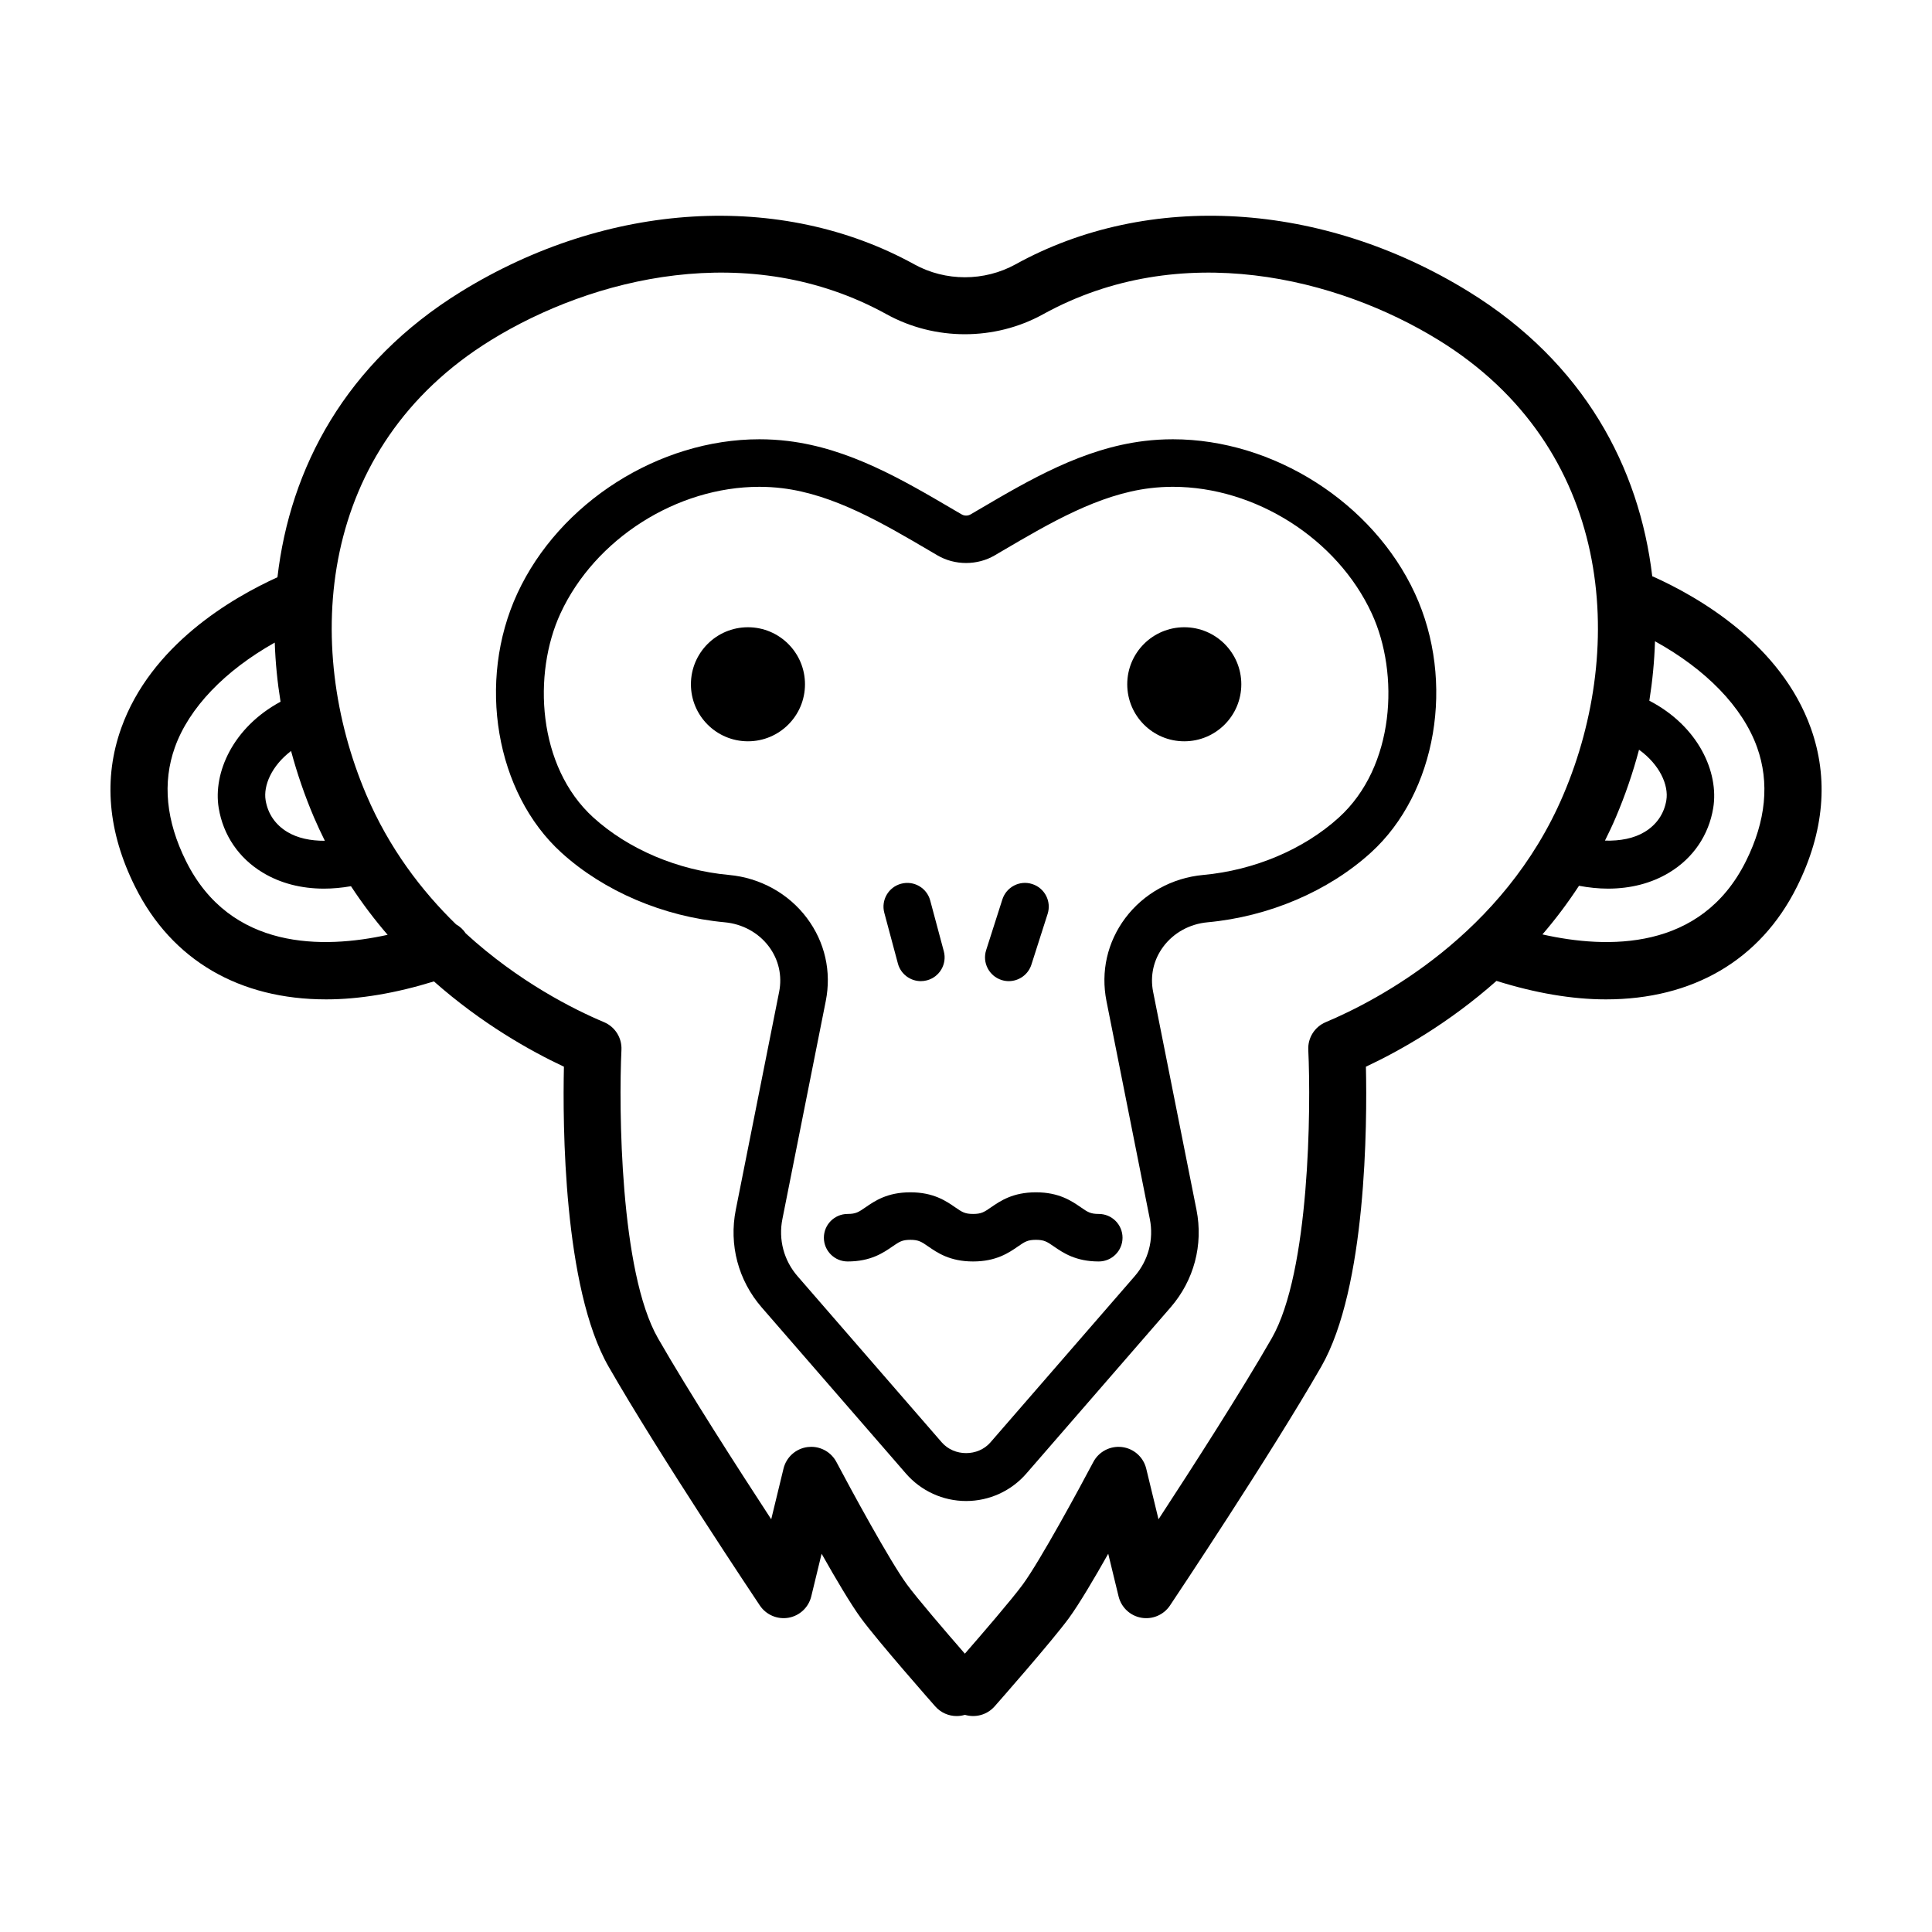
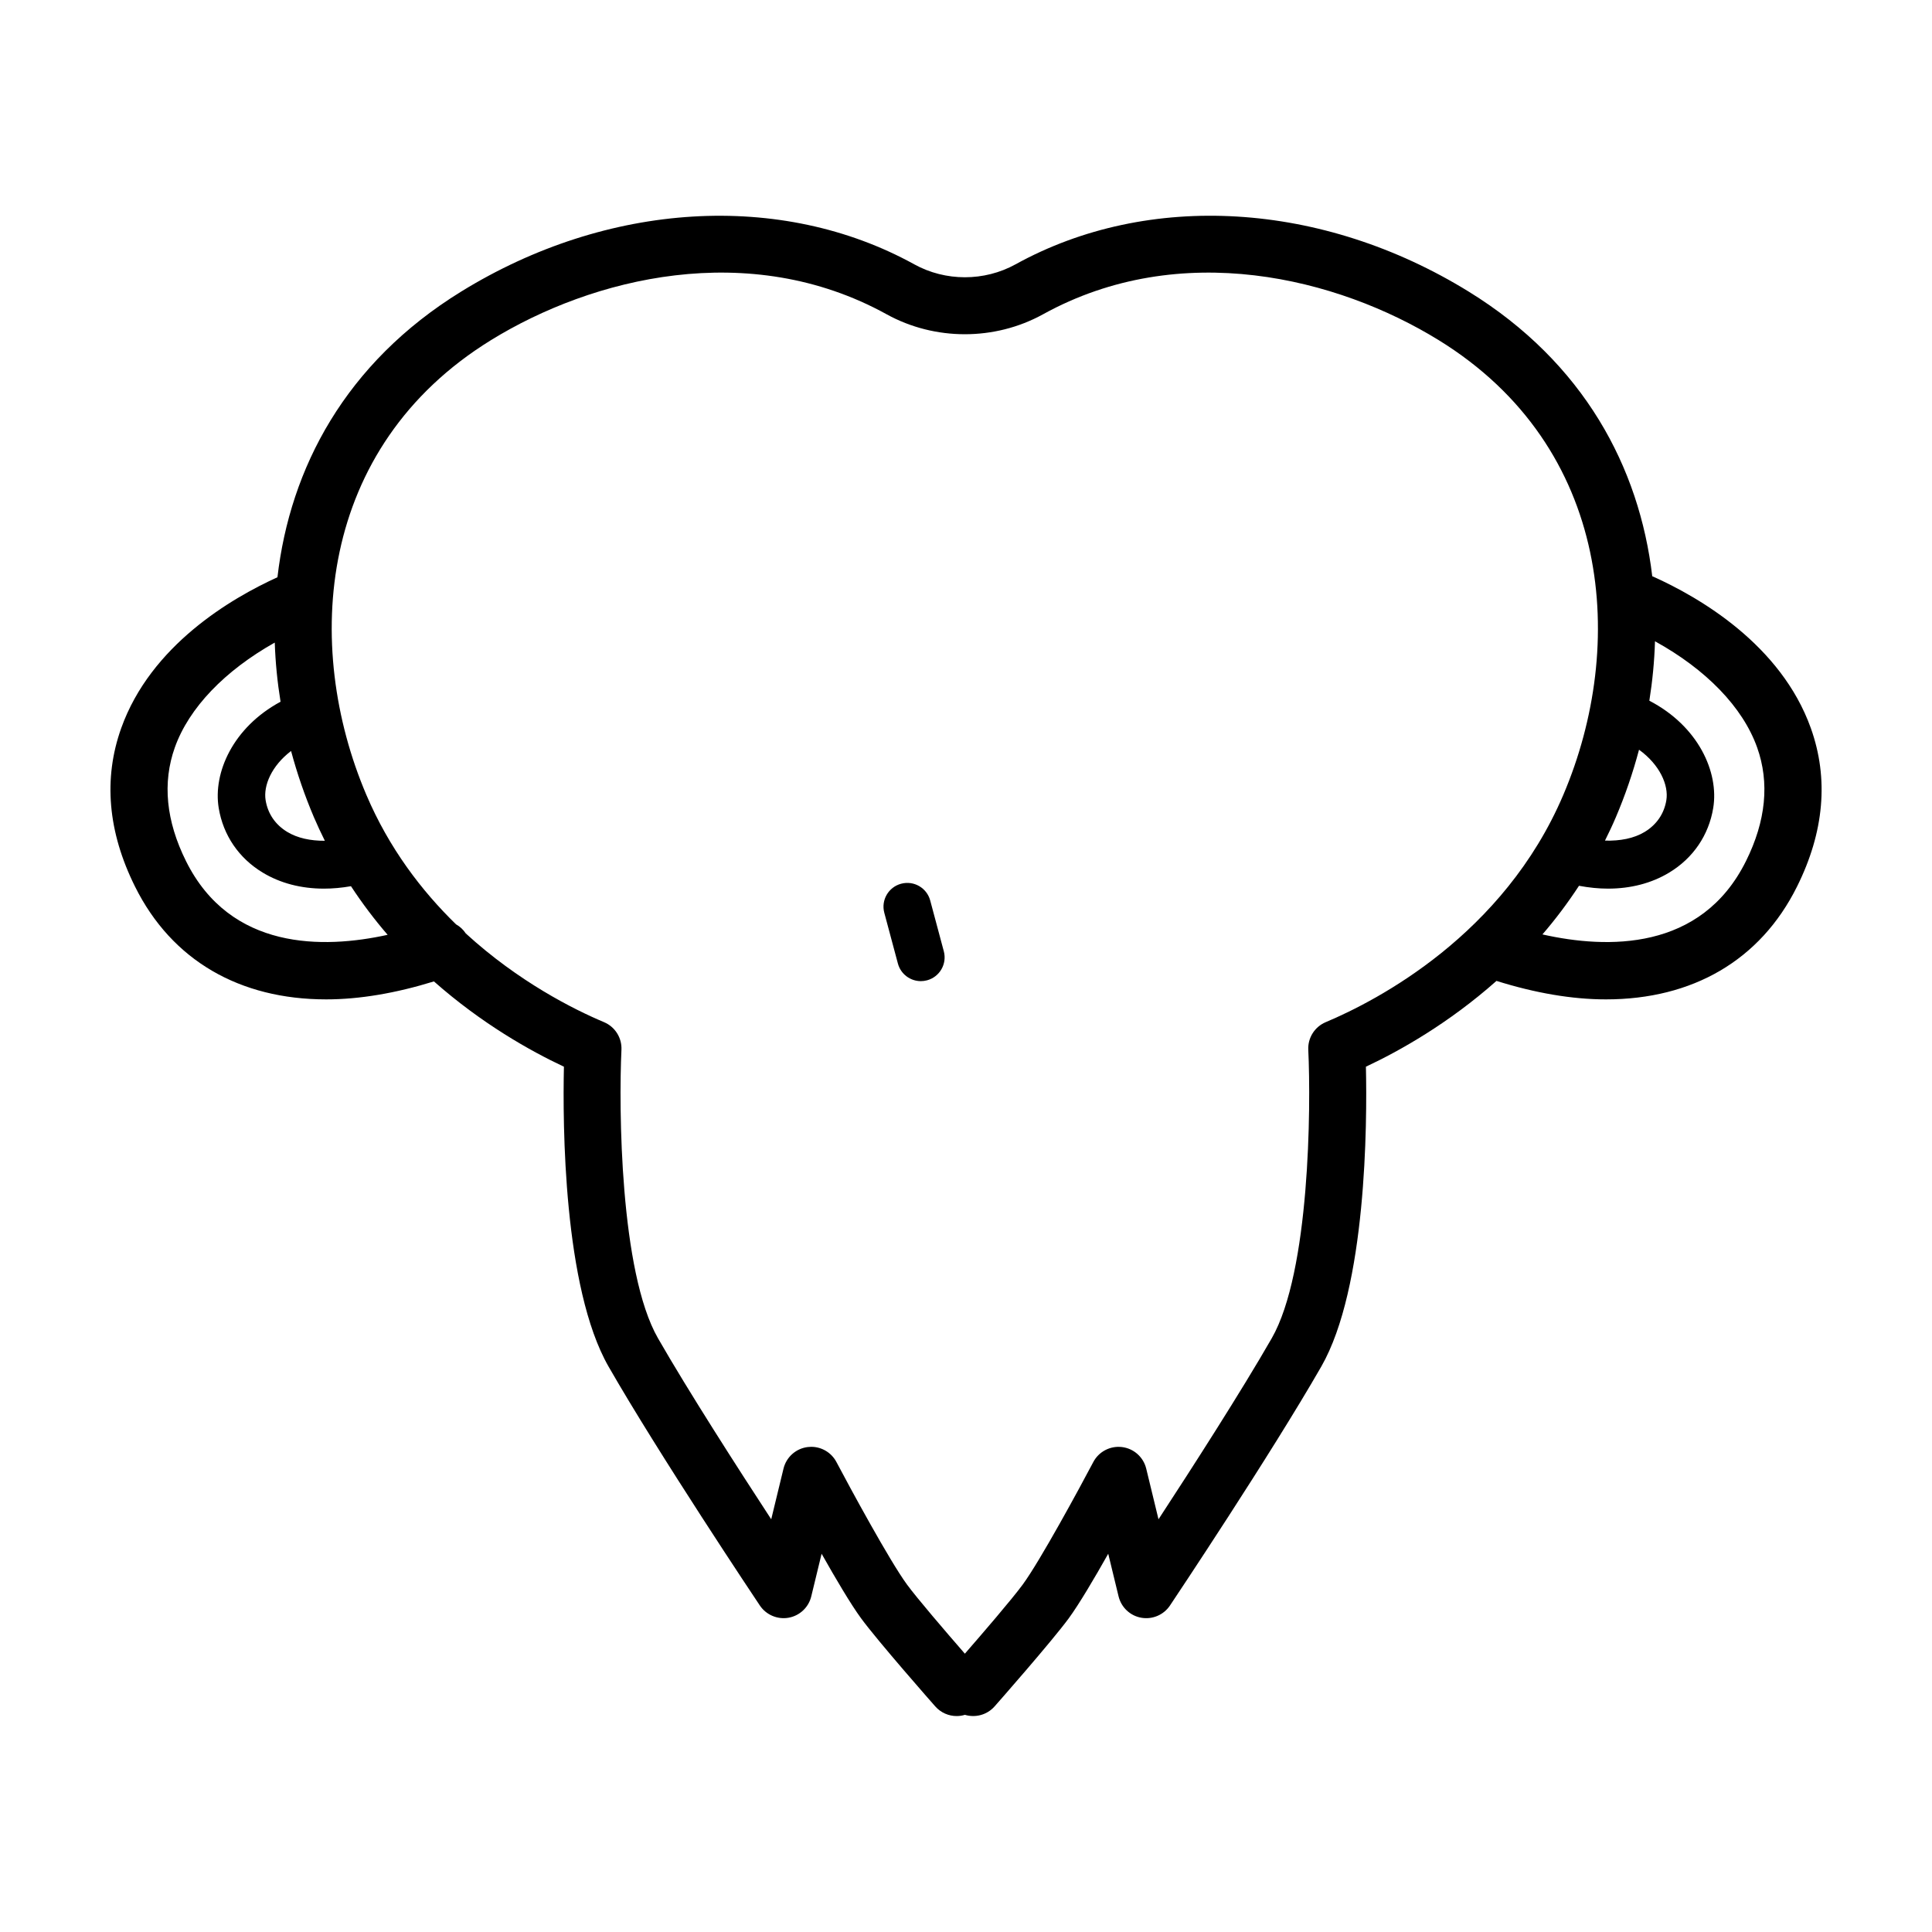
<svg xmlns="http://www.w3.org/2000/svg" fill="#000000" width="800px" height="800px" version="1.1" viewBox="144 144 512 512">
  <g>
-     <path d="m454.83 260.41c-2.527 0-5.074 0.152-7.551 0.453-16.262 1.965-30.34 10.227-43.953 18.223l-2.09 1.223c-0.73 0.434-1.668 0.438-2.41-0.004l-2.082-1.215c-13.617-7.996-27.699-16.262-43.957-18.227-2.481-0.301-5.023-0.453-7.551-0.453-26.648 0-53.02 16.809-64.141 40.863-10.777 23.316-5.762 52.844 11.672 68.68 11.273 10.246 27.059 16.973 43.297 18.465 4.707 0.43 8.969 2.777 11.707 6.438 2.594 3.473 3.551 7.734 2.707 11.996l-11.488 57.746c-1.848 9.285 0.648 18.715 6.863 25.875l38.223 44.031c4.016 4.625 9.828 7.281 15.957 7.281 6.125 0 11.941-2.656 15.957-7.281l38.223-44.031c6.207-7.152 8.711-16.586 6.863-25.875l-11.488-57.746c-0.848-4.262 0.109-8.52 2.707-11.996 2.734-3.668 7.004-6.012 11.707-6.438 16.238-1.492 32.016-8.219 43.293-18.465 17.434-15.836 22.449-45.359 11.672-68.68-11.117-24.055-37.492-40.863-64.137-40.863zm43.996 100.23c-9.297 8.445-22.41 13.996-35.977 15.234-8.254 0.754-15.781 4.934-20.652 11.445-4.758 6.375-6.519 14.176-4.969 21.992l11.488 57.746c1.082 5.441-0.383 10.969-4.019 15.16l-38.223 44.031c-3.289 3.789-9.598 3.789-12.891 0l-38.219-44.031c-3.641-4.191-5.109-9.719-4.019-15.16l11.488-57.746c1.559-7.812-0.211-15.625-4.969-21.992-4.871-6.519-12.398-10.691-20.652-11.445-13.566-1.238-26.684-6.797-35.977-15.234-14.855-13.504-16.09-38.098-8.707-54.074 9.129-19.754 30.805-33.555 52.703-33.555 2.023 0 4.062 0.121 6.039 0.363 13.652 1.648 26.586 9.238 39.09 16.582l2.082 1.223c4.594 2.695 10.574 2.691 15.156 0.004l2.098-1.23c12.504-7.34 25.434-14.934 39.09-16.582 1.98-0.242 4.012-0.363 6.035-0.363 21.906 0 43.574 13.801 52.703 33.555 7.394 15.98 6.156 40.582-8.699 54.078z" />
-     <path d="m357.33 325.34c0 8.348-6.769 15.113-15.117 15.113-8.344 0-15.113-6.766-15.113-15.113s6.769-15.113 15.113-15.113c8.348 0 15.117 6.766 15.117 15.113" />
-     <path d="m472.96 325.34c0 8.348-6.769 15.113-15.113 15.113-8.348 0-15.117-6.766-15.117-15.113s6.769-15.113 15.117-15.113c8.344 0 15.113 6.766 15.113 15.113" />
    <path d="m381.95 399.34c0.75 2.816 3.301 4.672 6.082 4.672 0.539 0 1.09-0.07 1.633-0.215 3.359-0.898 5.356-4.348 4.453-7.707l-3.598-13.438c-0.898-3.359-4.336-5.359-7.715-4.453-3.359 0.898-5.356 4.348-4.453 7.707z" />
-     <path d="m409.42 403.71c0.637 0.207 1.281 0.301 1.918 0.301 2.664 0 5.144-1.707 5.996-4.379l4.297-13.438c1.059-3.316-0.766-6.856-4.082-7.914-3.301-1.074-6.852 0.766-7.914 4.082l-4.297 13.438c-1.059 3.309 0.77 6.852 4.082 7.91z" />
    <path d="m582.07 296.79c-0.066-0.031-0.137-0.039-0.207-0.07-3.402-28.809-18.055-56.582-48.656-75.449-38.793-23.922-84.812-26.688-120.08-7.219-8.277 4.566-18.555 4.566-26.832 0-35.277-19.461-81.293-16.695-120.08 7.219-30.695 18.922-45.344 46.809-48.688 75.707-12.281 5.582-33.562 18.051-41.402 39.98-4.781 13.371-3.551 27.504 3.656 41.992 9.758 19.613 27.762 29.895 50.648 29.895 8.848 0 18.453-1.637 28.566-4.762 12.656 11.191 25.547 18.43 34.449 22.602-0.336 15.062-0.176 58.539 11.836 79.48 13.402 23.367 39.004 61.695 40.09 63.312 1.672 2.492 4.672 3.754 7.602 3.238 2.953-0.523 5.316-2.746 6.019-5.656l2.742-11.301c3.723 6.594 7.742 13.402 10.438 17.078 4.519 6.172 19.059 22.676 19.68 23.375 1.492 1.691 3.578 2.559 5.668 2.559 0.734 0 1.477-0.105 2.191-0.324 2.746 0.82 5.84 0.055 7.863-2.231 0.621-0.699 15.156-17.207 19.672-23.371 2.695-3.68 6.723-10.488 10.445-17.086l2.742 11.301c0.707 2.91 3.066 5.141 6.019 5.656 2.938 0.523 5.934-0.746 7.602-3.238 1.082-1.617 26.688-39.953 40.09-63.312 12.012-20.945 12.172-64.418 11.836-79.48 8.938-4.191 21.902-11.473 34.602-22.738 10.273 3.219 20.027 4.898 29.004 4.898 22.883 0 40.891-10.281 50.645-29.895 7.211-14.488 8.438-28.621 3.656-41.992-7.926-22.16-29.602-34.68-41.812-40.168zm-9.844 63.766c2.445-5.742 4.504-11.73 6.133-17.875 5.492 3.969 7.898 9.383 7.238 13.395-0.59 3.57-2.574 6.473-5.75 8.395-2.832 1.715-6.484 2.414-10.516 2.301 1.008-2.016 1.988-4.078 2.894-6.215zm-351.09-17.539c1.617 6.027 3.648 11.898 6.047 17.543 0.918 2.152 1.898 4.223 2.906 6.254-3.805 0.023-7.246-0.707-9.945-2.336-3.176-1.918-5.16-4.82-5.75-8.398-0.645-3.898 1.582-9.129 6.742-13.062zm-27.836 29.203c-5.309-10.664-6.301-20.816-2.957-30.168 3.75-10.488 13.246-20.328 26.469-27.762 0.176 5.262 0.699 10.5 1.535 15.672-12.645 6.816-17.914 18.848-16.391 28.148 1.184 7.227 5.332 13.312 11.664 17.133 4.68 2.832 10.211 4.254 16.223 4.254 2.324 0 4.719-0.215 7.168-0.645 3.047 4.644 6.309 8.941 9.715 12.883-17.086 3.758-41.656 4.148-53.426-19.516zm302.02 42.668c-2.926 1.234-4.766 4.16-4.613 7.332 0.73 15.285 0.414 58.824-9.684 76.434-8.098 14.121-21.137 34.398-30.008 47.973l-3.254-13.422c-0.742-3.055-3.289-5.332-6.41-5.719-3.102-0.383-6.152 1.188-7.617 3.969-3.641 6.906-14.102 26.199-18.688 32.449-2.856 3.898-10.734 13.047-15.348 18.34-5.098-5.856-12.66-14.672-15.348-18.34-4.586-6.254-15.043-25.543-18.688-32.449-1.32-2.5-3.906-4.031-6.68-4.031-0.312 0-0.625 0.02-0.938 0.059-3.117 0.387-5.668 2.66-6.41 5.719l-3.254 13.422c-8.871-13.574-21.906-33.855-30.008-47.973-10.098-17.609-10.41-61.148-9.684-76.434 0.152-3.168-1.688-6.098-4.613-7.332-7.965-3.352-22.645-10.691-36.648-23.523-0.664-1.02-1.551-1.824-2.574-2.402-9.113-8.871-17.738-20.152-23.773-34.328-16.809-39.473-13.109-92.047 33.043-120.5 26.773-16.5 68.371-26.98 104.85-6.84 12.781 7.043 28.656 7.043 41.434 0 36.48-20.137 78.082-9.656 104.85 6.84 46.148 28.457 49.848 81.027 33.043 120.5-15.777 37.094-49.301 54.5-62.984 60.258zm111.37-42.668c-11.879 23.887-36.812 23.266-53.93 19.41 3.402-3.941 6.648-8.242 9.688-12.887 2.625 0.488 5.199 0.754 7.688 0.754 6.012 0 11.543-1.422 16.223-4.254 6.34-3.828 10.48-9.914 11.664-17.129 1.547-9.43-3.898-21.652-16.93-28.418 0.828-5.199 1.336-10.469 1.496-15.754 13.539 7.465 23.246 17.457 27.055 28.102 3.348 9.359 2.356 19.512-2.953 30.176z" />
-     <path d="m430.43 463.95c-2.438-1.676-5.773-3.977-11.898-3.977-6.121 0-9.461 2.297-11.898 3.977-1.805 1.246-2.551 1.758-4.758 1.758-2.195 0-2.938-0.516-4.734-1.754-2.434-1.684-5.769-3.981-11.887-3.981-6.117 0-9.453 2.297-11.887 3.981-1.797 1.238-2.539 1.754-4.734 1.754-3.477 0-6.297 2.82-6.297 6.297s2.82 6.297 6.297 6.297c6.117 0 9.453-2.297 11.887-3.981 1.797-1.238 2.543-1.754 4.734-1.754s2.938 0.516 4.734 1.754c2.434 1.684 5.769 3.981 11.887 3.981 6.121 0 9.461-2.297 11.895-3.977 1.805-1.246 2.551-1.758 4.758-1.758 2.207 0 2.953 0.516 4.758 1.758 2.438 1.676 5.773 3.977 11.895 3.977 3.477 0 6.297-2.82 6.297-6.297s-2.82-6.297-6.297-6.297c-2.207 0.004-2.953-0.512-4.75-1.758z" />
  </g>
</svg>